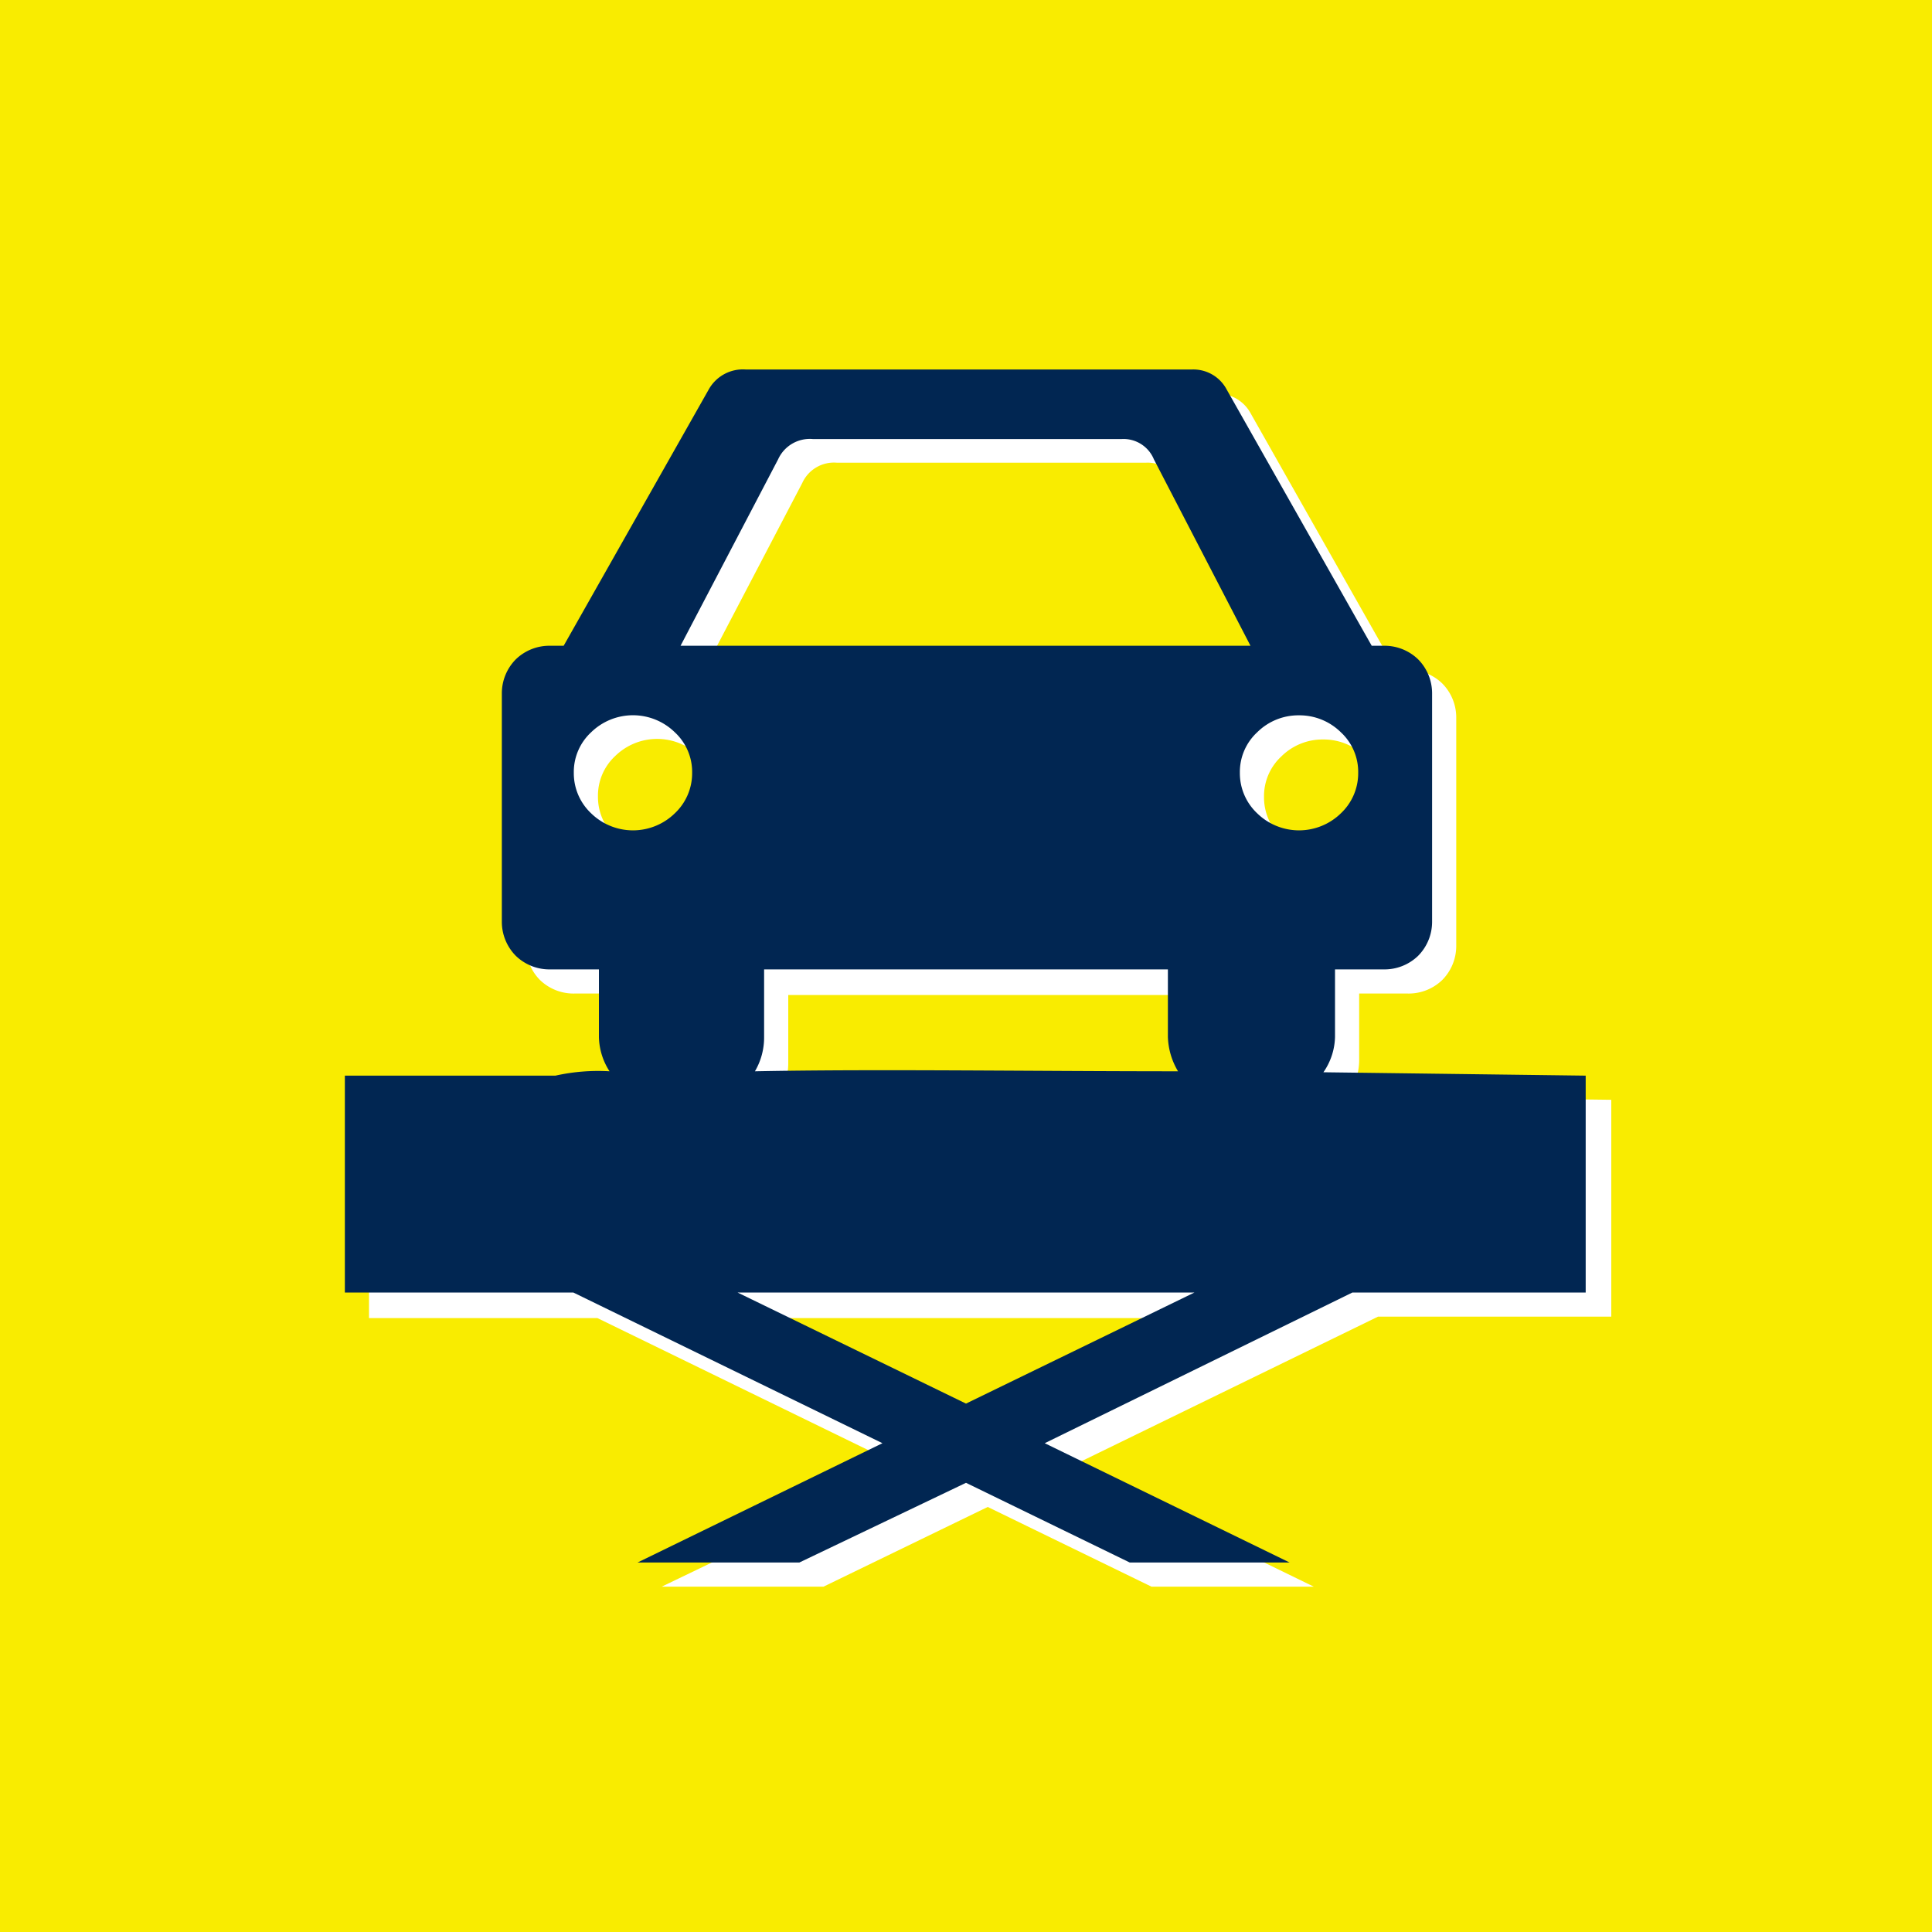
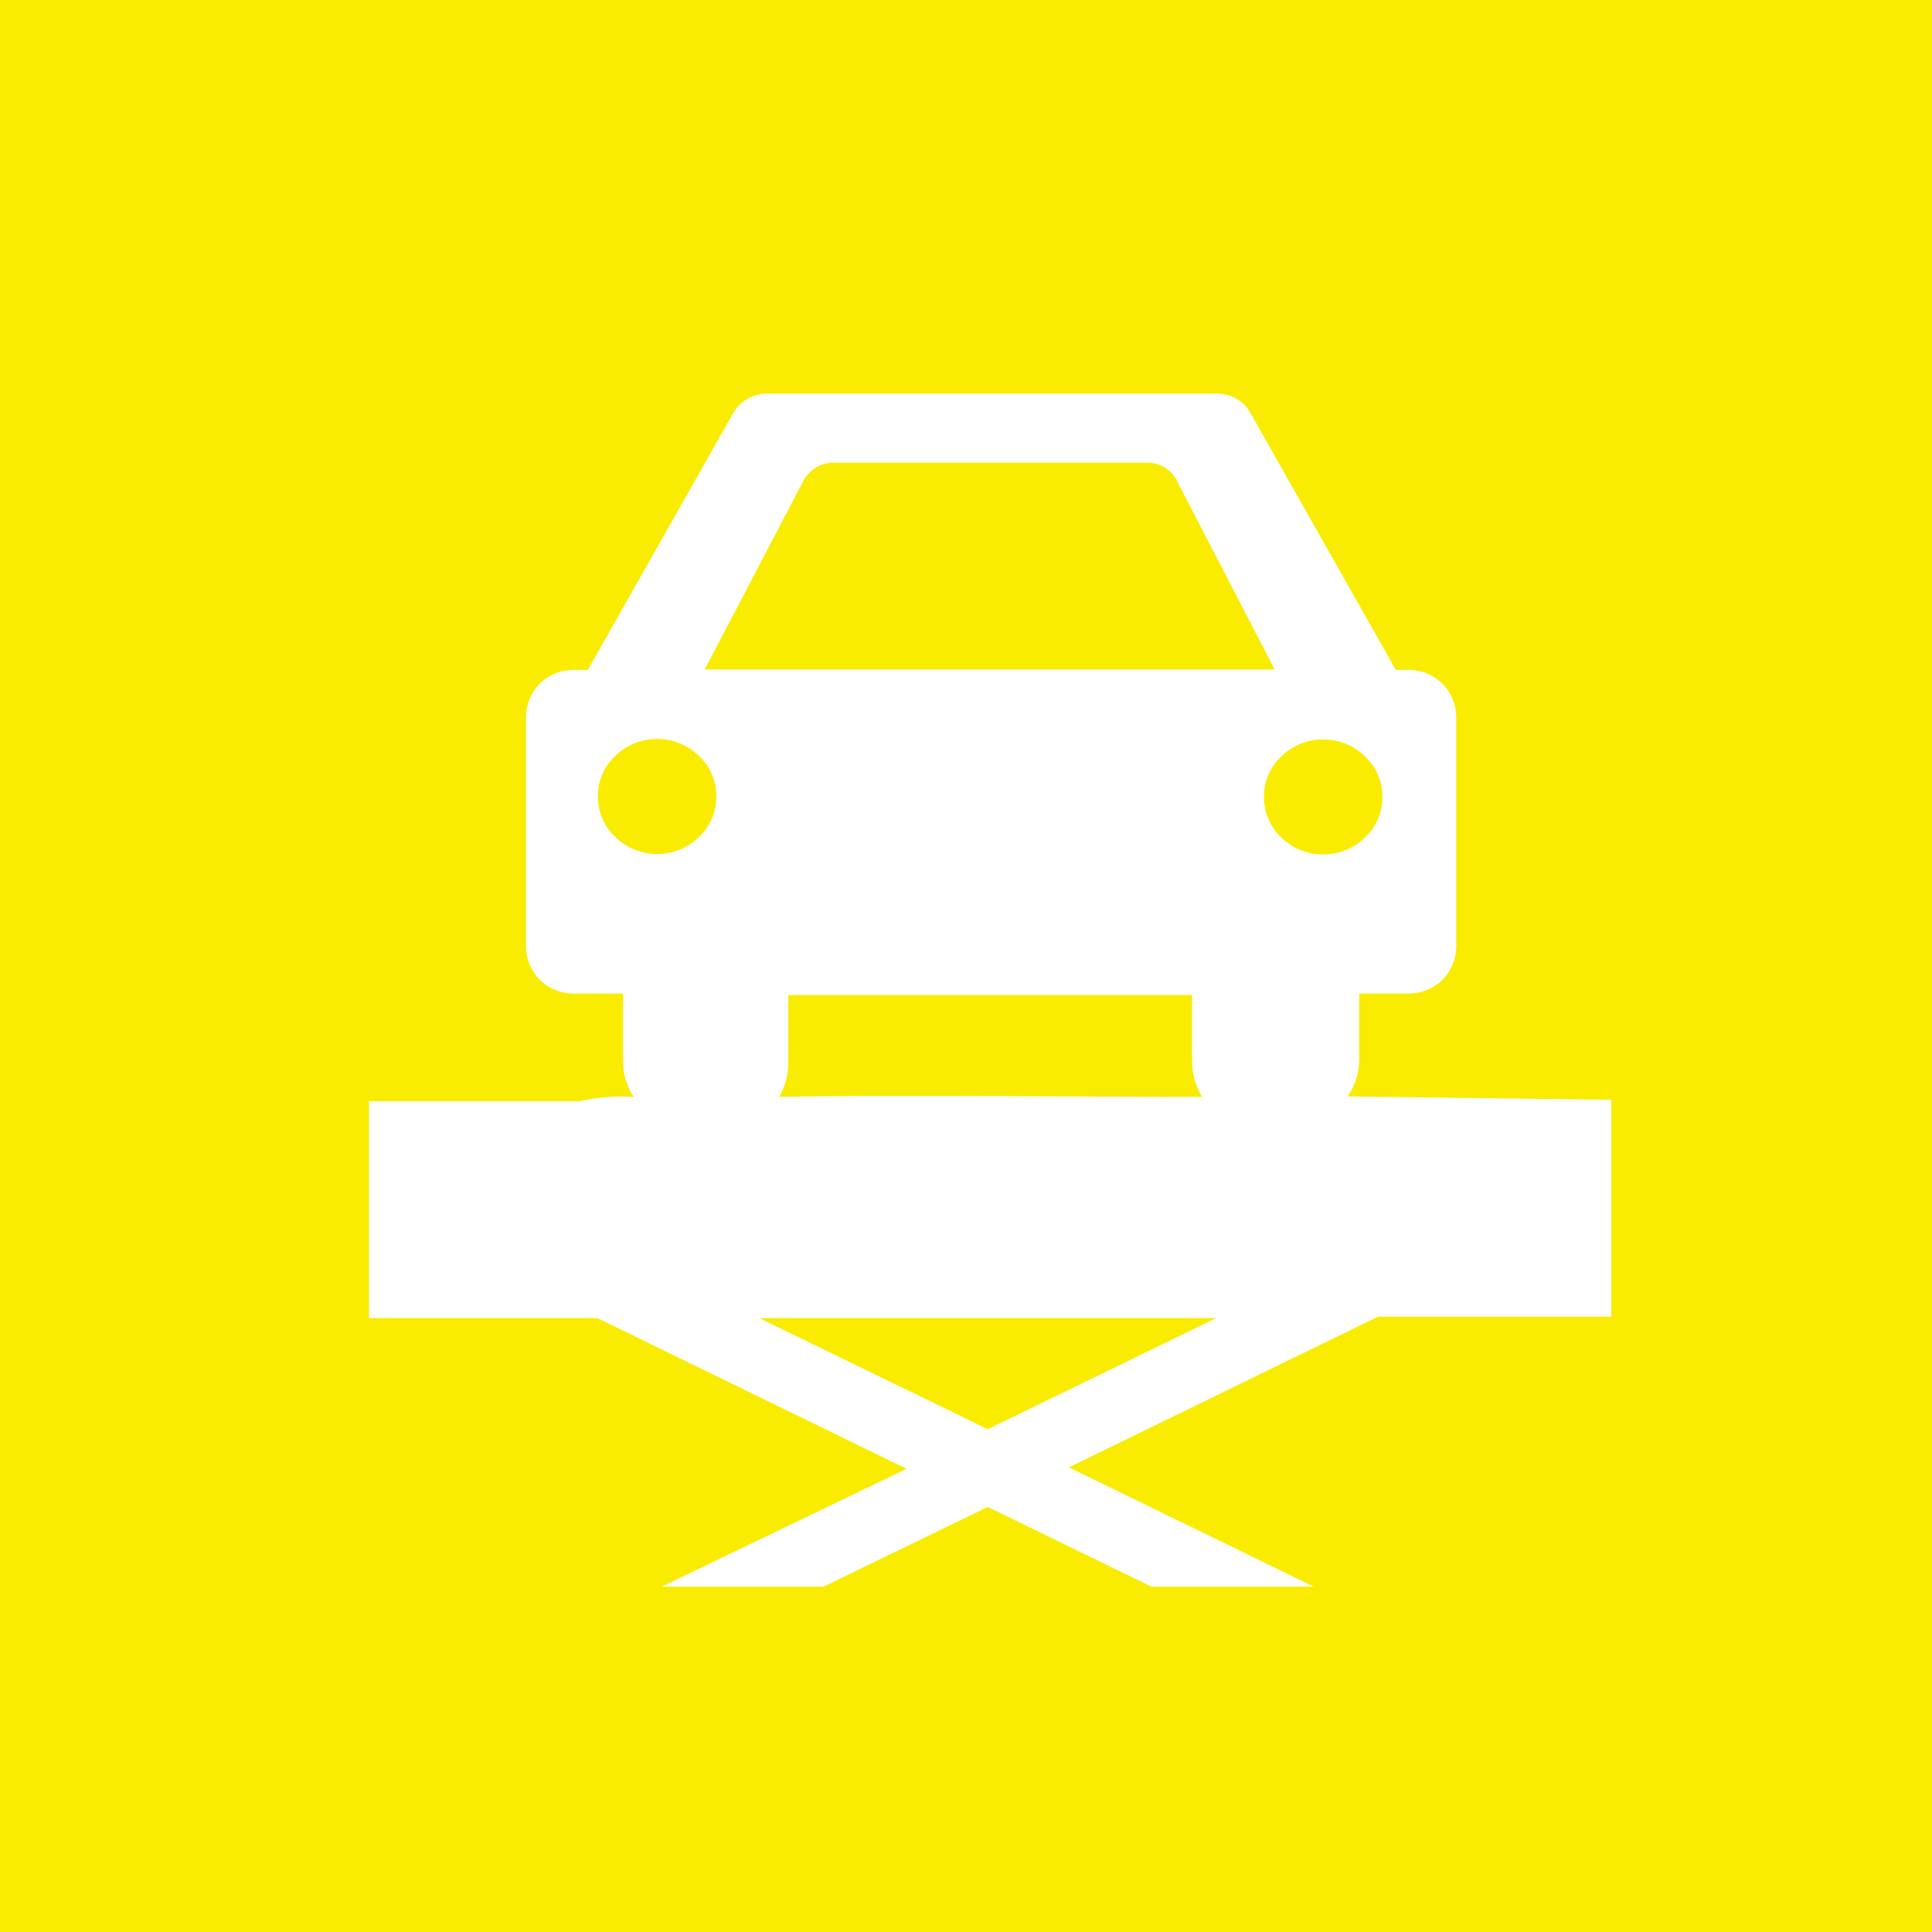
<svg xmlns="http://www.w3.org/2000/svg" width="40" height="40" viewBox="0 0 40 40">
  <defs>
    <style>.cls-1{fill:#f9ec00;}.cls-2{fill:#fff;}.cls-3{fill:#012652;}</style>
  </defs>
  <g id="_2_varians" data-name="2 varians">
    <g id="Layer_12" data-name="Layer 12">
      <rect class="cls-1" width="40" height="40" />
    </g>
    <path class="cls-2" d="M27.9,22.7a1.33,1.33,0,0,0,.24-.73v-1.4h1a1,1,0,0,0,.72-.28,1,1,0,0,0,.29-.7V14.85a1,1,0,0,0-.29-.7,1,1,0,0,0-.72-.28h-.24l-3-5.3a.78.78,0,0,0-.72-.42H15.94a.81.81,0,0,0-.77.42l-3,5.3H11.9a1,1,0,0,0-.72.28,1,1,0,0,0-.29.7v4.74a1,1,0,0,0,.29.7,1,1,0,0,0,.72.28h1V22a1.35,1.35,0,0,0,.22.71,4.05,4.05,0,0,0-1.12.09H7.64v4.49h4.73l6.4,3.12L13.7,32.85h3.35l3.4-1.65,3.39,1.65H27.2l-5.07-2.47,6.4-3.12h4.83V22.77Zm-.51-7.39a1.22,1.22,0,0,1,.87.35,1.12,1.12,0,0,1,.36.84,1.14,1.14,0,0,1-.36.84,1.24,1.24,0,0,1-1.73,0,1.14,1.14,0,0,1-.36-.84,1.12,1.12,0,0,1,.36-.84A1.21,1.21,0,0,1,27.39,15.31ZM16.61,10a.72.72,0,0,1,.72-.42h6.39a.68.68,0,0,1,.67.42l2,3.86H14.59Zm-3.87,7.33a1.14,1.14,0,0,1-.36-.84,1.12,1.12,0,0,1,.36-.84,1.24,1.24,0,0,1,1.73,0,1.12,1.12,0,0,1,.36.84,1.14,1.14,0,0,1-.36.84,1.24,1.24,0,0,1-1.73,0ZM16.32,22v-1.4h8.36V22a1.47,1.47,0,0,0,.21.71c-3,0-6.27-.05-8.76,0A1.38,1.38,0,0,0,16.32,22Zm4.13,7.59-4.73-2.3h9.46Z" />
-     <path class="cls-3" d="M27.4,22.2a1.33,1.33,0,0,0,.24-.73v-1.4h1a1,1,0,0,0,.72-.28,1,1,0,0,0,.29-.7V14.35a1,1,0,0,0-.29-.7,1,1,0,0,0-.72-.28h-.24l-3-5.3a.78.78,0,0,0-.72-.42H15.44a.81.81,0,0,0-.77.42l-3,5.3H11.4a1,1,0,0,0-.72.28,1,1,0,0,0-.29.7v4.74a1,1,0,0,0,.29.7,1,1,0,0,0,.72.28h1v1.4a1.35,1.35,0,0,0,.22.71,4.05,4.05,0,0,0-1.12.09H7.14v4.49h4.73l6.4,3.12L13.2,32.35h3.35L20,30.7l3.39,1.65H26.7l-5.07-2.47L28,26.76h4.83V22.27Zm-.51-7.39a1.22,1.22,0,0,1,.87.35,1.12,1.12,0,0,1,.36.84,1.14,1.14,0,0,1-.36.84,1.24,1.24,0,0,1-1.73,0,1.14,1.14,0,0,1-.36-.84,1.12,1.12,0,0,1,.36-.84A1.21,1.21,0,0,1,26.89,14.81ZM16.11,9.51a.72.72,0,0,1,.72-.42h6.39a.68.68,0,0,1,.67.42l2,3.86H14.09Zm-3.87,7.33a1.14,1.14,0,0,1-.36-.84,1.12,1.12,0,0,1,.36-.84,1.24,1.24,0,0,1,1.73,0,1.12,1.12,0,0,1,.36.84,1.14,1.14,0,0,1-.36.84,1.24,1.24,0,0,1-1.73,0Zm3.58,4.63v-1.4h8.36v1.4a1.47,1.47,0,0,0,.21.71c-3,0-6.27-.05-8.76,0A1.38,1.38,0,0,0,15.82,21.47ZM20,29.06l-4.73-2.3h9.46Z" />
  </g>
</svg>